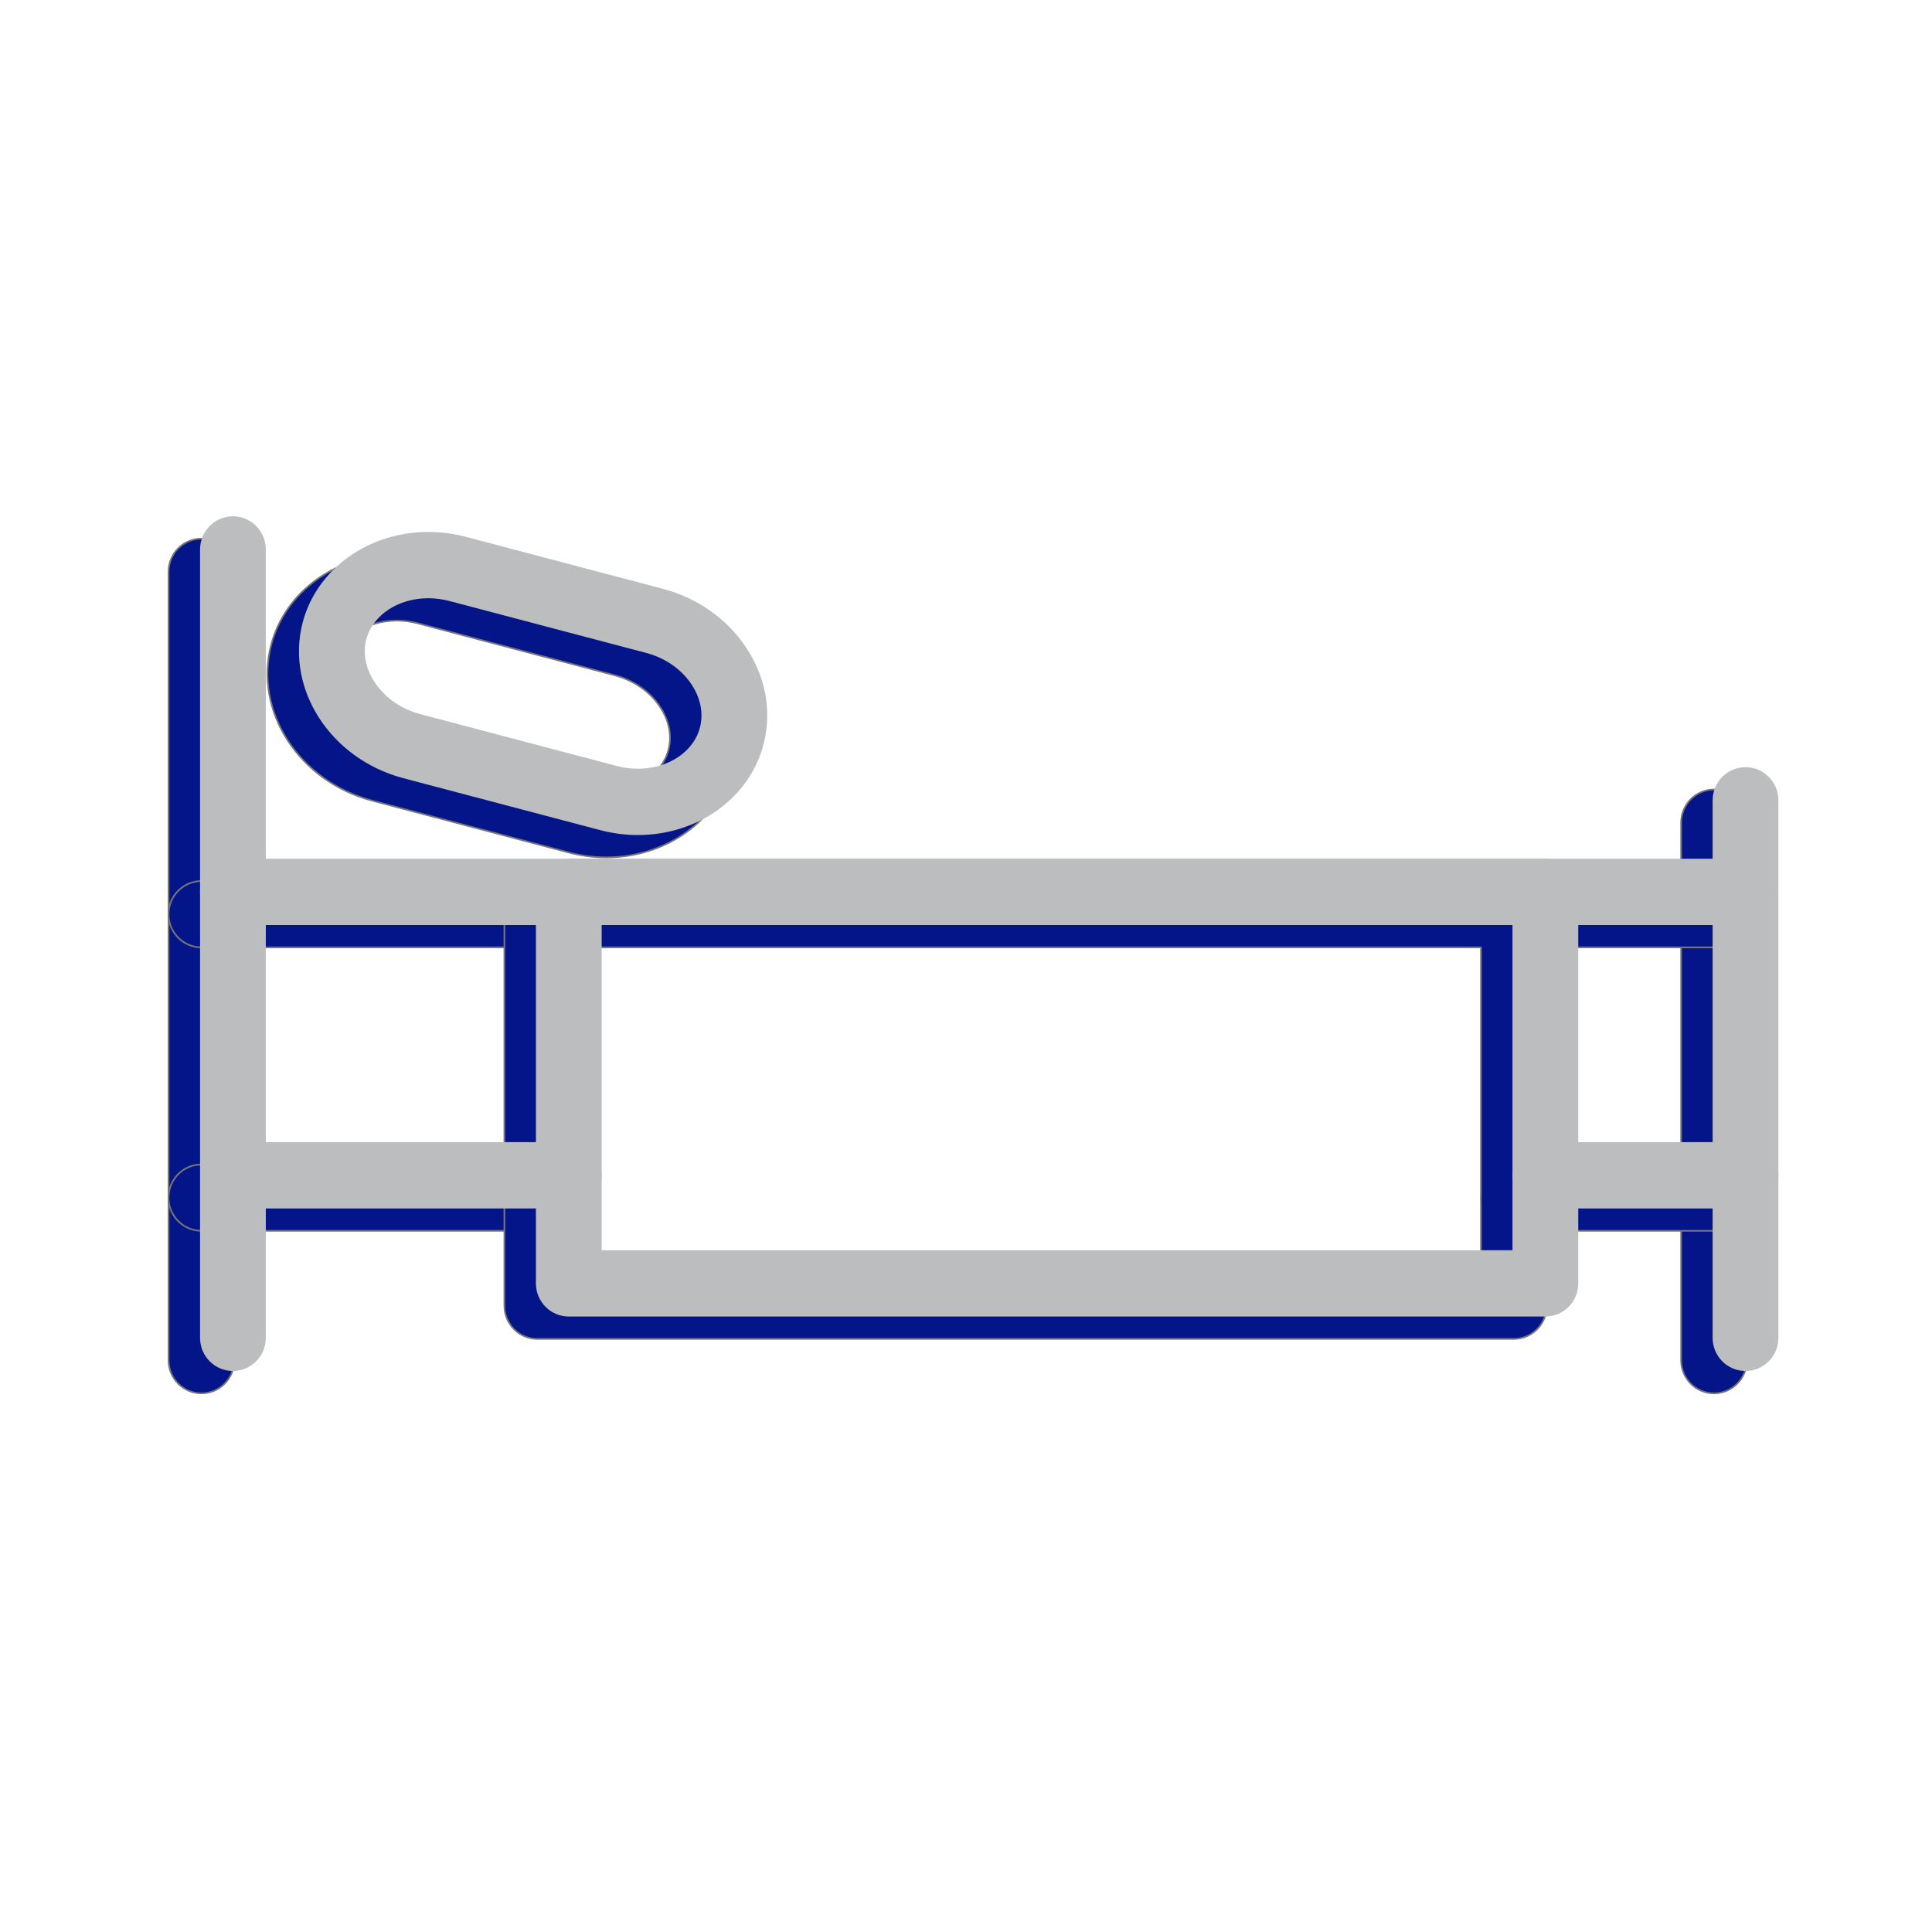
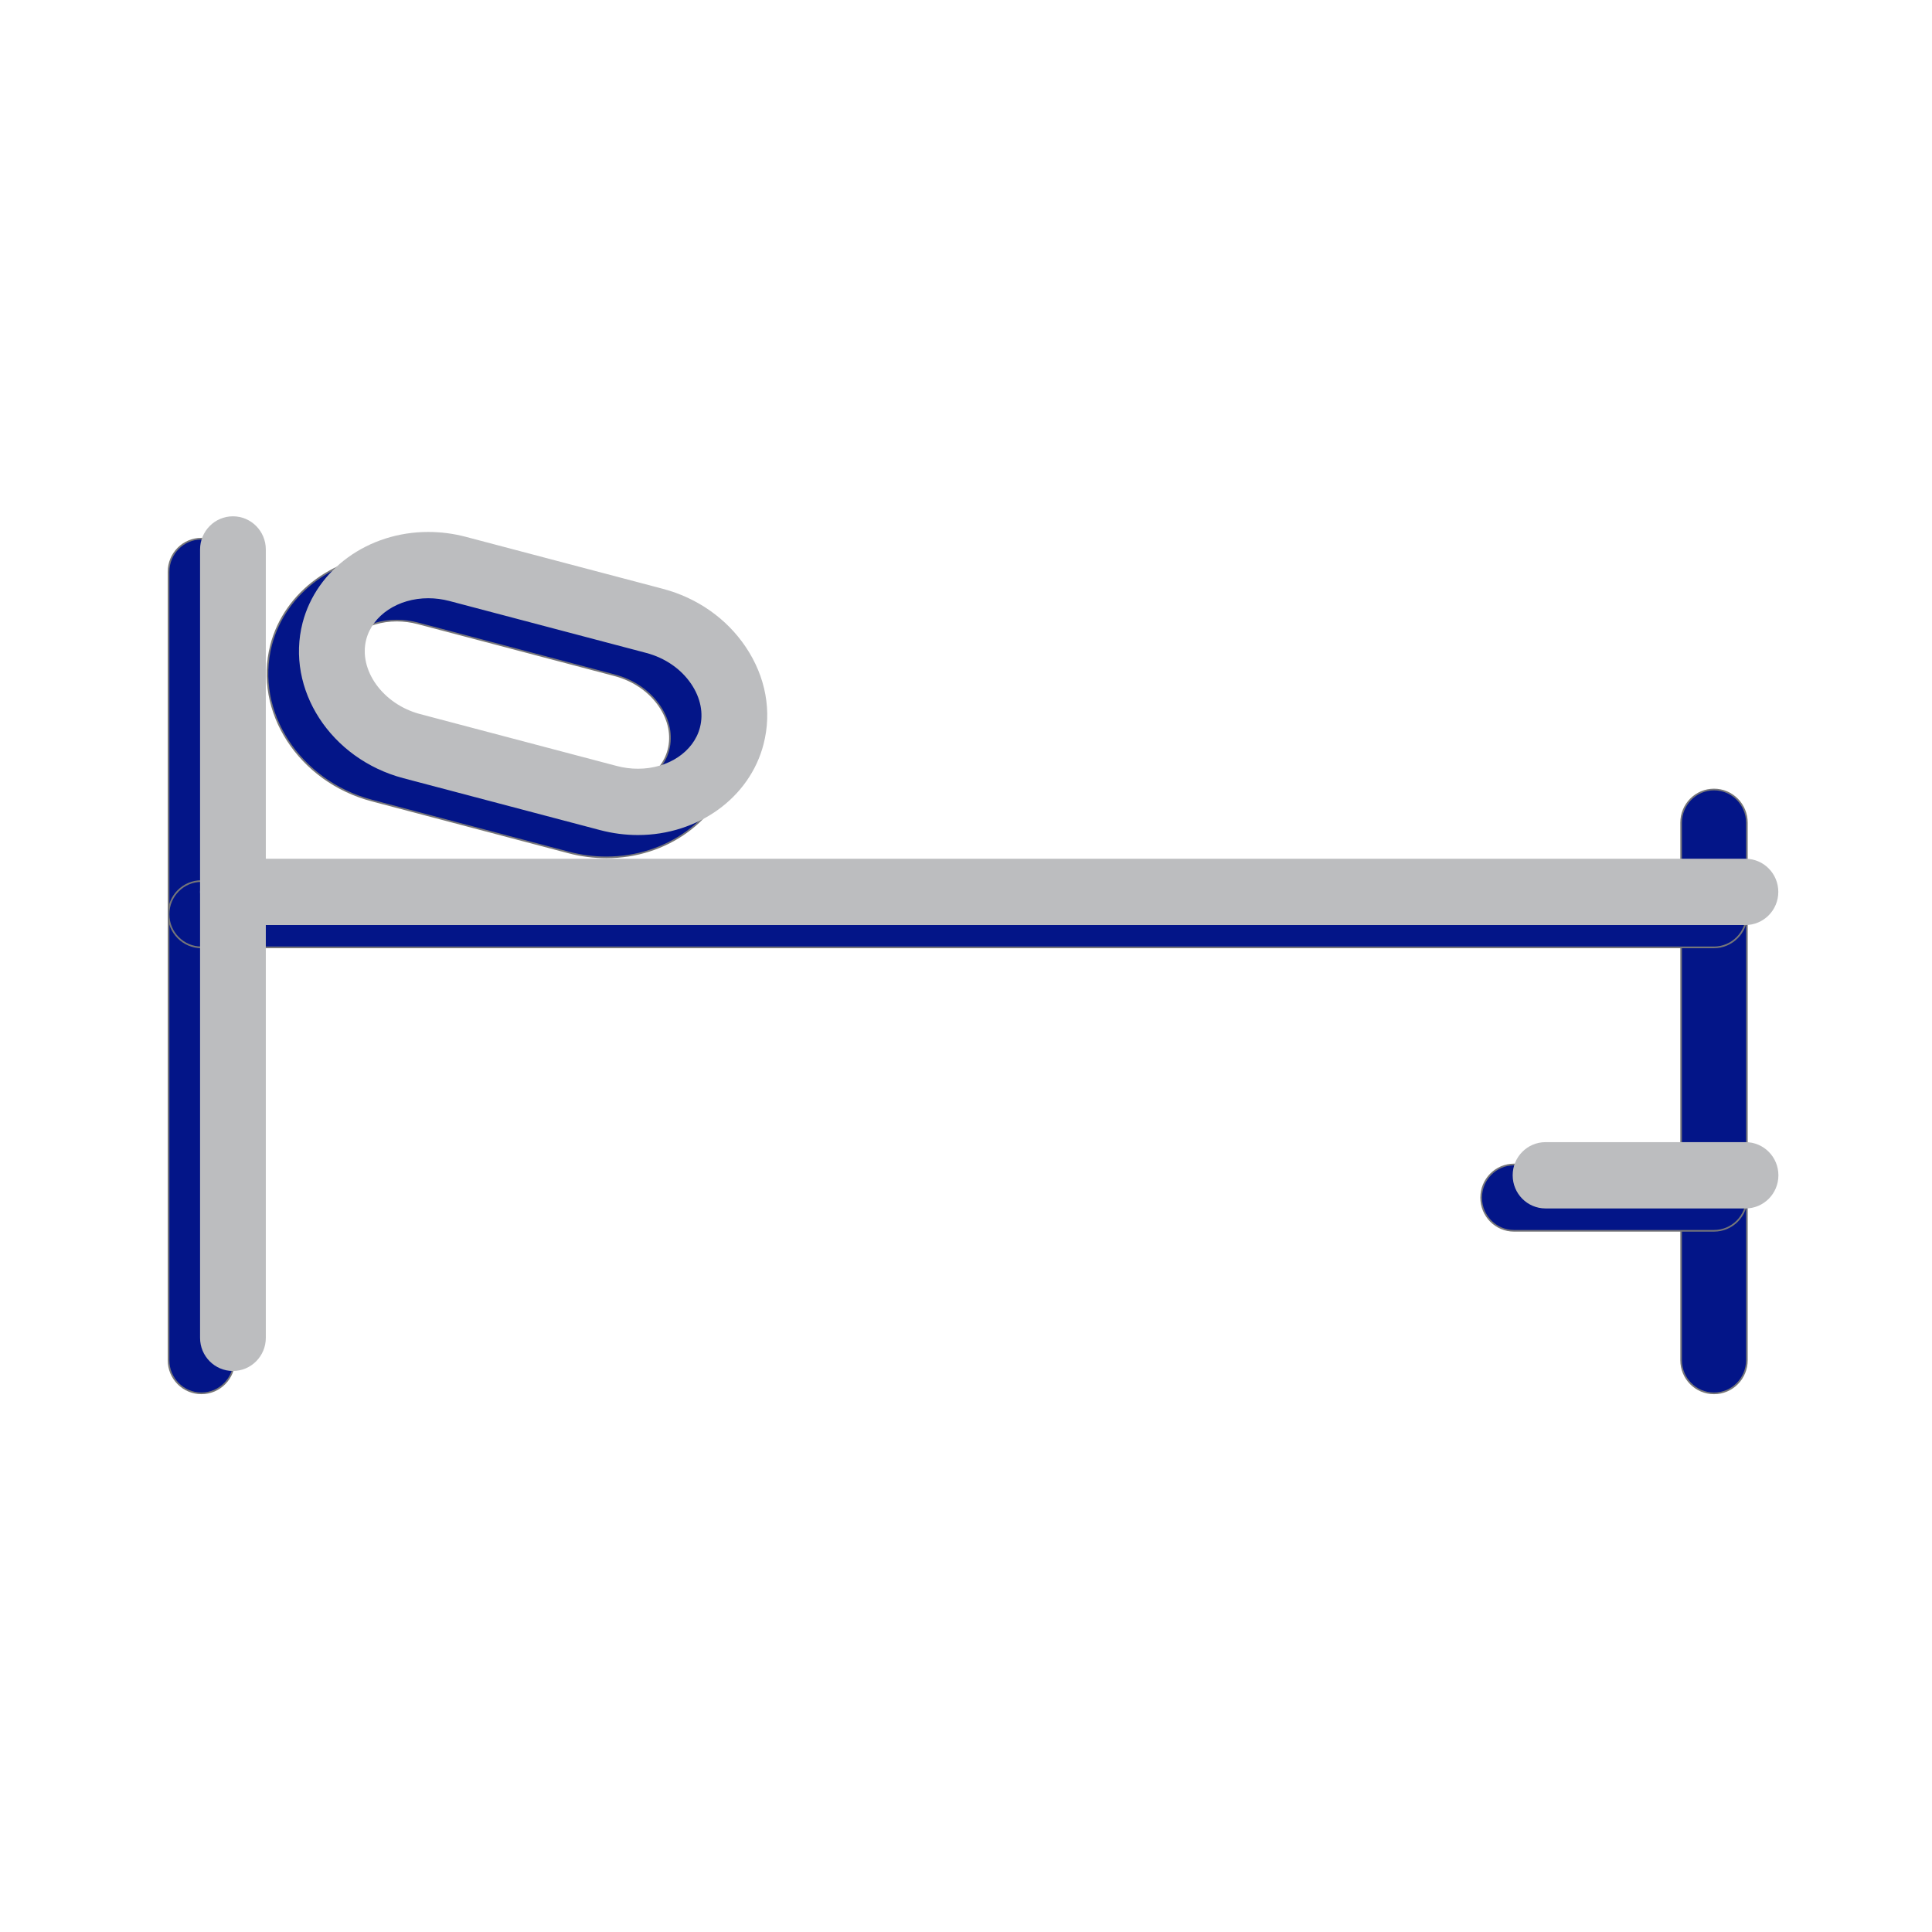
<svg xmlns="http://www.w3.org/2000/svg" width="116" height="116" viewBox="0 0 116 116" fill="none">
  <path d="M12.094 83.658C11.004 83.658 10.12 82.768 10.12 81.668V34.332C10.12 33.233 11.004 32.342 12.094 32.342C13.184 32.342 14.068 33.233 14.068 34.332V81.668C14.068 82.766 13.184 83.658 12.094 83.658Z" fill="#031588" stroke="#767679" stroke-width="0.1" />
  <path d="M102.911 83.659C101.82 83.659 100.937 82.769 100.937 81.669V49.395C100.937 48.296 101.82 47.404 102.911 47.404C104.003 47.404 104.885 48.296 104.885 49.395V81.669C104.885 82.767 104.003 83.659 102.911 83.659Z" fill="#031588" stroke="#767679" stroke-width="0.1" />
-   <path d="M32.264 73.899H12.094C11.004 73.899 10.12 73.009 10.12 71.908C10.12 70.808 11.004 69.918 12.094 69.918H32.264C33.354 69.918 34.238 70.808 34.238 71.908C34.238 73.009 33.354 73.899 32.264 73.899Z" fill="#031588" stroke="#767679" stroke-width="0.1" />
  <path d="M102.912 73.899H90.905C89.814 73.899 88.931 73.009 88.931 71.908C88.931 70.808 89.814 69.918 90.905 69.918H102.912C104.004 69.918 104.886 70.808 104.886 71.908C104.886 73.009 104.004 73.899 102.912 73.899Z" fill="#031588" stroke="#767679" stroke-width="0.1" />
  <path d="M102.906 56.882H12.094C11.004 56.882 10.12 55.99 10.12 54.892C10.12 53.793 11.004 52.901 12.094 52.901H102.906C103.997 52.901 104.88 53.793 104.88 54.892C104.88 55.99 103.997 56.882 102.906 56.882Z" fill="#031588" stroke="#767679" stroke-width="0.1" />
  <path d="M36.41 51.478C35.65 51.478 34.888 51.379 34.144 51.184L22.331 48.067C17.96 46.912 15.245 42.723 16.278 38.73C17.113 35.521 20.214 33.28 23.821 33.28C24.581 33.28 25.343 33.38 26.087 33.577L37.903 36.694C39.968 37.237 41.737 38.479 42.884 40.187C44.086 41.976 44.465 44.052 43.952 46.033C43.123 49.237 40.021 51.478 36.41 51.478ZM23.821 37.261C22.009 37.261 20.477 38.28 20.098 39.737C19.622 41.574 21.103 43.626 23.329 44.215L35.141 47.332C35.557 47.442 35.986 47.498 36.41 47.498C38.225 47.498 39.757 46.48 40.134 45.023C40.357 44.17 40.173 43.246 39.616 42.418C39.006 41.508 38.043 40.844 36.904 40.543L25.088 37.426C24.672 37.317 24.245 37.261 23.821 37.261Z" fill="#031588" stroke="#767679" stroke-width="0.1" />
-   <path d="M90.894 80.389H32.26C31.17 80.389 30.285 79.499 30.285 78.398V54.892C30.285 53.793 31.17 52.901 32.26 52.901H90.894C91.986 52.901 92.869 53.793 92.869 54.892V78.398C92.869 79.499 91.986 80.389 90.894 80.389ZM34.234 76.408H88.92V56.882H34.234V76.408Z" fill="#031588" stroke="#767679" stroke-width="0.1" />
  <path d="M13.986 82.316C12.896 82.316 12.012 81.427 12.012 80.326V32.99C12.012 31.892 12.896 31 13.986 31C15.076 31 15.96 31.892 15.96 32.99V80.326C15.96 81.424 15.076 82.316 13.986 82.316Z" fill="#BCBDBF" />
-   <path d="M104.803 82.316C103.711 82.316 102.829 81.427 102.829 80.326V48.052C102.829 46.953 103.711 46.062 104.803 46.062C105.895 46.062 106.777 46.953 106.777 48.052V80.326C106.777 81.425 105.895 82.316 104.803 82.316Z" fill="#BCBDBF" />
-   <path d="M34.156 72.557H13.986C12.896 72.557 12.012 71.667 12.012 70.567C12.012 69.466 12.896 68.576 13.986 68.576H34.156C35.246 68.576 36.13 69.466 36.13 70.567C36.13 71.667 35.246 72.557 34.156 72.557Z" fill="#BCBDBF" />
  <path d="M104.804 72.557H92.797C91.705 72.557 90.823 71.667 90.823 70.567C90.823 69.466 91.705 68.576 92.797 68.576H104.804C105.895 68.576 106.778 69.466 106.778 70.567C106.778 71.667 105.895 72.557 104.804 72.557Z" fill="#BCBDBF" />
  <path d="M104.797 55.54H13.986C12.896 55.54 12.012 54.649 12.012 53.55C12.012 52.451 12.896 51.56 13.986 51.56H104.797C105.889 51.56 106.772 52.451 106.772 53.55C106.772 54.649 105.889 55.54 104.797 55.54Z" fill="#BCBDBF" />
  <path d="M38.302 50.137C37.542 50.137 36.78 50.037 36.036 49.842L24.222 46.725C19.851 45.571 17.137 41.381 18.169 37.388C19.005 34.18 22.106 31.939 25.713 31.939C26.473 31.939 27.235 32.038 27.979 32.235L39.794 35.352C41.859 35.895 43.628 37.137 44.775 38.845C45.978 40.635 46.357 42.71 45.843 44.691C45.014 47.895 41.913 50.137 38.302 50.137ZM25.713 35.919C23.901 35.919 22.369 36.938 21.989 38.395C21.514 40.232 22.994 42.285 25.221 42.874L37.033 45.991C37.449 46.1 37.878 46.156 38.302 46.156C40.116 46.156 41.648 45.139 42.025 43.682C42.248 42.828 42.065 41.904 41.508 41.076C40.898 40.167 39.935 39.502 38.795 39.201L26.98 36.084C26.564 35.975 26.137 35.919 25.713 35.919Z" fill="#BCBDBF" />
-   <path d="M92.786 79.047H34.151C33.062 79.047 32.177 78.157 32.177 77.056V53.55C32.177 52.451 33.062 51.56 34.151 51.56H92.786C93.878 51.56 94.76 52.451 94.76 53.55V77.056C94.76 78.157 93.878 79.047 92.786 79.047ZM36.125 75.066H90.812V55.54H36.125V75.066Z" fill="#BCBDBF" />
</svg>